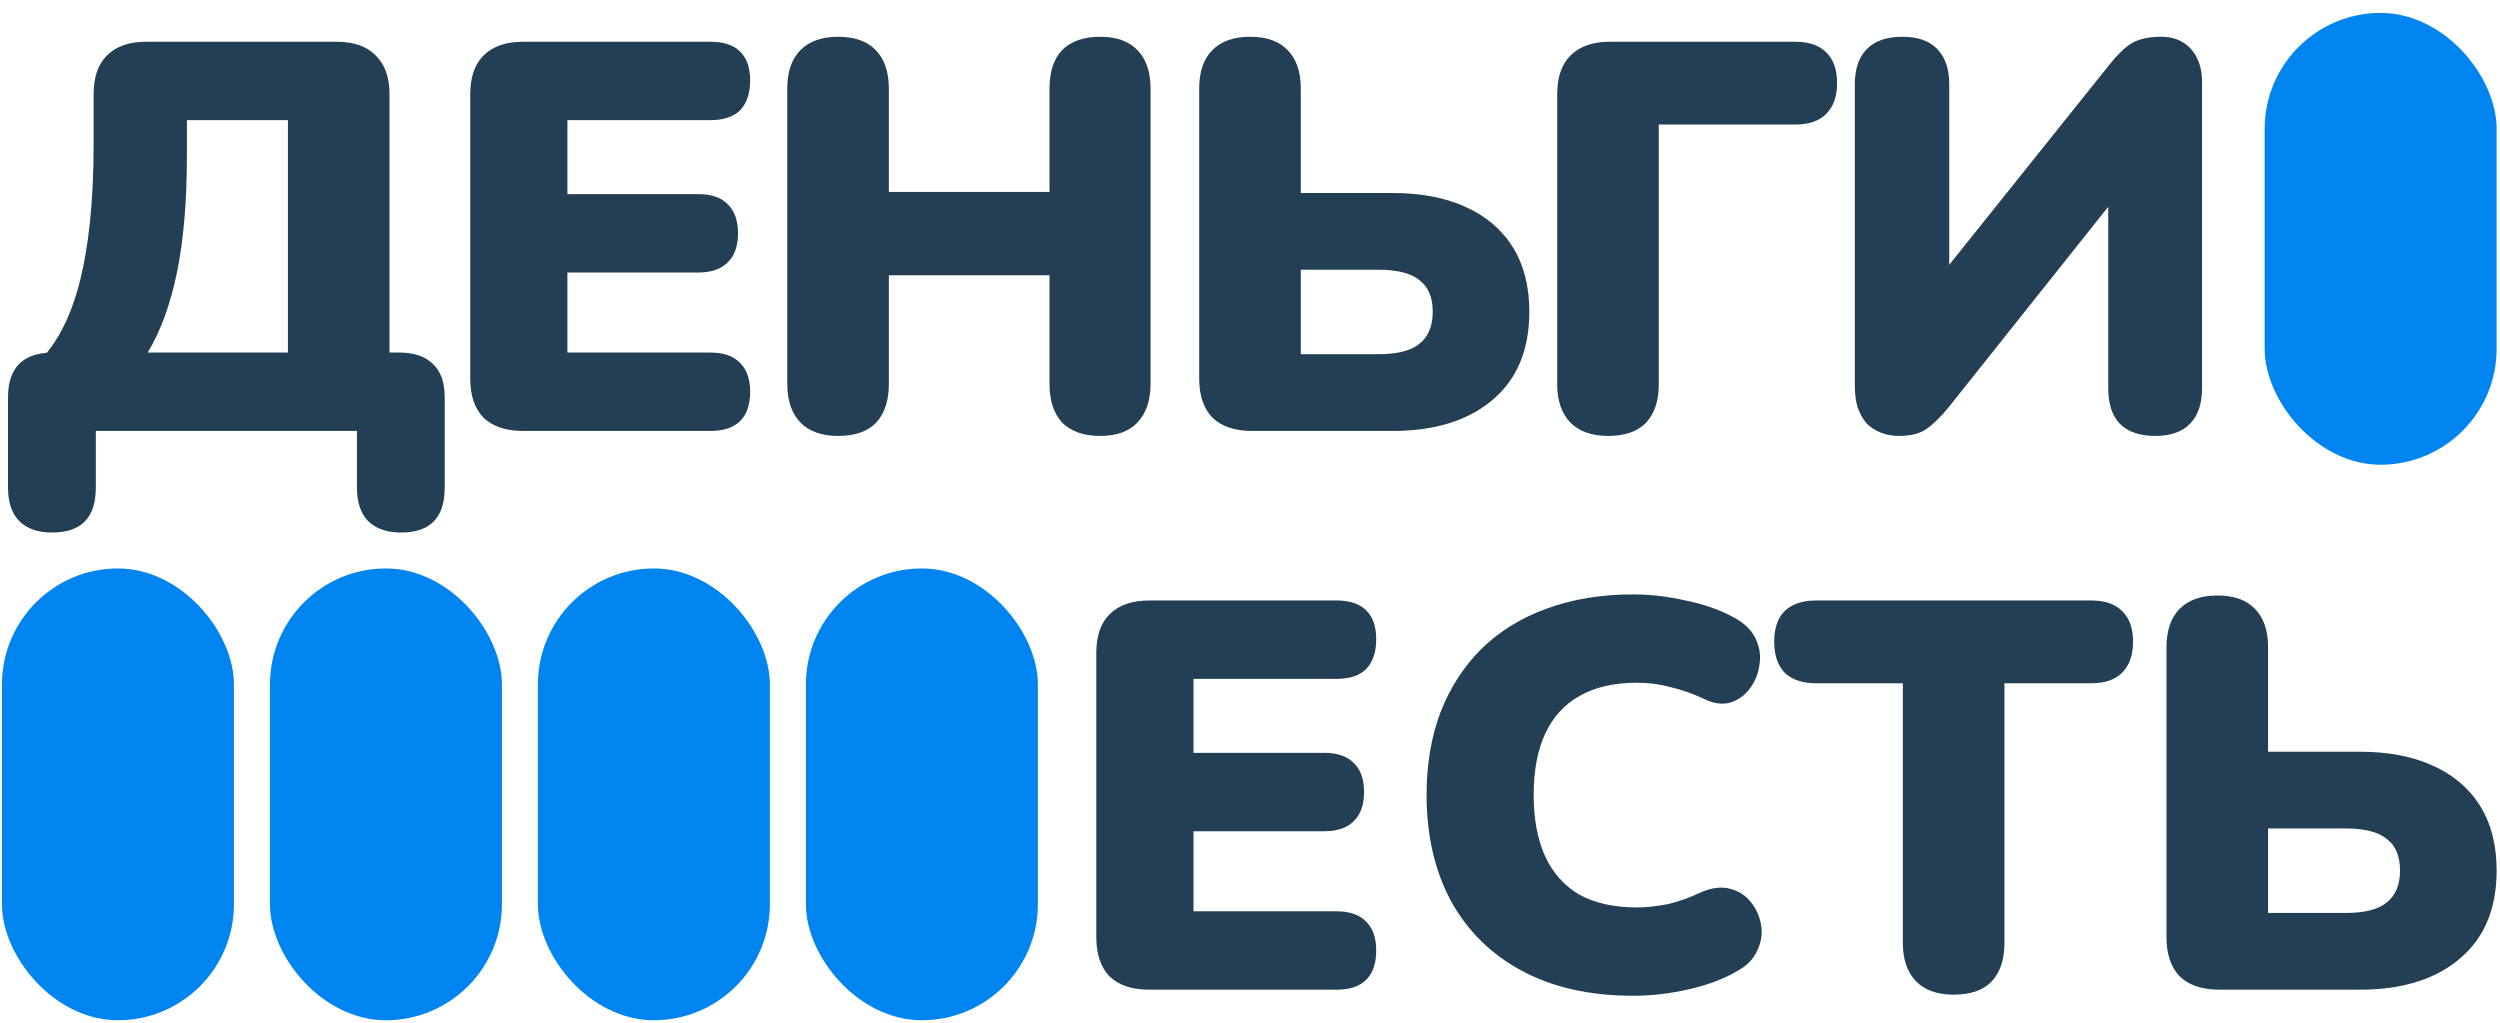
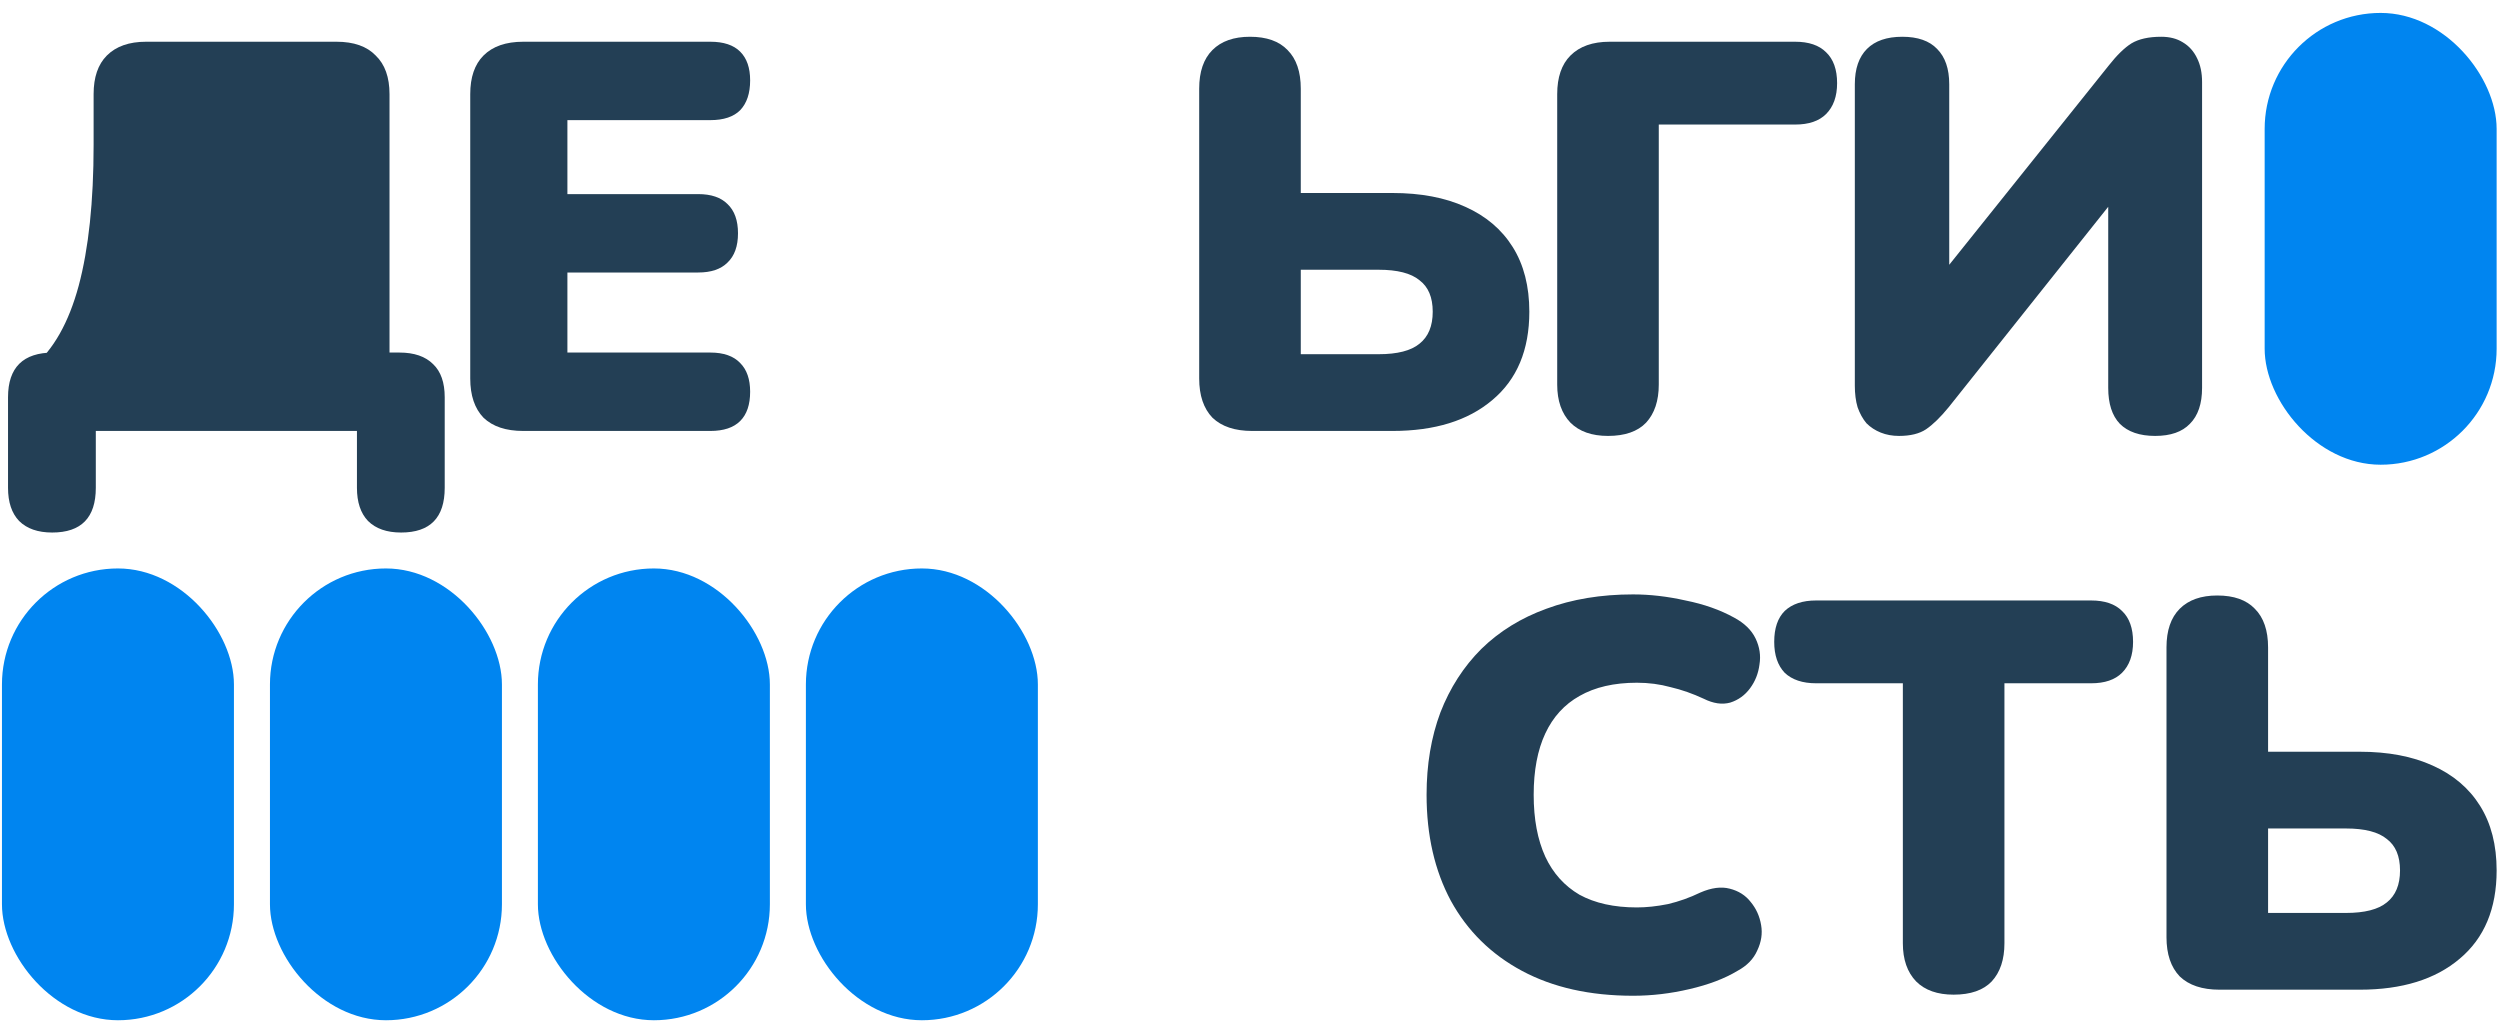
<svg xmlns="http://www.w3.org/2000/svg" width="176" height="72" viewBox="0 0 176 72" fill="none">
  <path d="M156.253 69.674C155.035 69.674 154.102 69.363 153.454 68.741C152.832 68.093 152.521 67.173 152.521 65.981V45.577C152.521 44.385 152.832 43.478 153.454 42.856C154.076 42.234 154.957 41.923 156.097 41.923C157.263 41.923 158.144 42.234 158.74 42.856C159.362 43.478 159.673 44.385 159.673 45.577V52.922H166.125C168.12 52.922 169.83 53.246 171.255 53.894C172.706 54.542 173.82 55.488 174.597 56.731C175.375 57.975 175.763 59.491 175.763 61.279C175.763 63.973 174.895 66.046 173.159 67.497C171.449 68.948 169.104 69.674 166.125 69.674H156.253ZM159.673 64.271H165.153C166.474 64.271 167.433 64.025 168.029 63.533C168.651 63.041 168.962 62.289 168.962 61.279C168.962 60.268 168.651 59.53 168.029 59.063C167.433 58.571 166.474 58.325 165.153 58.325H159.673V64.271Z" fill="#233F55" />
  <path d="M137.536 70.024C136.396 70.024 135.515 69.713 134.894 69.091C134.272 68.443 133.961 67.549 133.961 66.409V48.103H127.859C126.9 48.103 126.162 47.857 125.643 47.365C125.151 46.846 124.905 46.121 124.905 45.188C124.905 44.229 125.151 43.504 125.643 43.012C126.162 42.519 126.9 42.273 127.859 42.273H147.214C148.173 42.273 148.898 42.519 149.391 43.012C149.909 43.504 150.168 44.229 150.168 45.188C150.168 46.121 149.909 46.846 149.391 47.365C148.898 47.857 148.173 48.103 147.214 48.103H141.112V66.409C141.112 67.549 140.814 68.443 140.218 69.091C139.622 69.713 138.728 70.024 137.536 70.024Z" fill="#233F55" />
  <path d="M114.966 70.101C111.935 70.101 109.331 69.518 107.154 68.352C104.978 67.186 103.307 65.541 102.141 63.416C101.001 61.292 100.431 58.804 100.431 55.954C100.431 53.829 100.754 51.899 101.402 50.163C102.076 48.427 103.035 46.937 104.278 45.693C105.548 44.45 107.077 43.504 108.864 42.856C110.678 42.182 112.712 41.846 114.966 41.846C116.158 41.846 117.389 41.988 118.659 42.273C119.954 42.532 121.094 42.934 122.079 43.478C122.804 43.867 123.31 44.359 123.595 44.955C123.88 45.551 123.97 46.16 123.867 46.782C123.789 47.404 123.569 47.961 123.206 48.453C122.843 48.945 122.377 49.282 121.807 49.463C121.237 49.619 120.615 49.528 119.941 49.191C119.164 48.829 118.387 48.556 117.609 48.375C116.858 48.168 116.068 48.064 115.238 48.064C113.632 48.064 112.285 48.375 111.196 48.997C110.134 49.593 109.331 50.474 108.787 51.64C108.243 52.806 107.971 54.244 107.971 55.954C107.971 57.664 108.243 59.115 108.787 60.307C109.331 61.473 110.134 62.367 111.196 62.989C112.285 63.585 113.632 63.883 115.238 63.883C115.912 63.883 116.638 63.805 117.415 63.65C118.192 63.468 118.957 63.196 119.708 62.833C120.485 62.496 121.172 62.406 121.768 62.561C122.39 62.717 122.882 63.028 123.245 63.494C123.634 63.961 123.88 64.505 123.983 65.126C124.087 65.722 123.996 66.318 123.711 66.914C123.452 67.51 122.986 67.99 122.312 68.352C121.405 68.897 120.278 69.324 118.931 69.635C117.609 69.946 116.288 70.101 114.966 70.101Z" fill="#233F55" />
-   <path d="M80.912 69.674C79.694 69.674 78.761 69.363 78.113 68.741C77.491 68.093 77.18 67.173 77.18 65.981V45.965C77.18 44.774 77.491 43.867 78.113 43.245C78.761 42.597 79.694 42.273 80.912 42.273H94.087C95.02 42.273 95.719 42.506 96.186 42.973C96.652 43.439 96.885 44.113 96.885 44.994C96.885 45.901 96.652 46.6 96.186 47.093C95.719 47.559 95.02 47.792 94.087 47.792H84.021V53H93.232C94.139 53 94.826 53.233 95.292 53.7C95.784 54.166 96.03 54.853 96.03 55.76C96.03 56.667 95.784 57.353 95.292 57.82C94.826 58.286 94.139 58.519 93.232 58.519H84.021V64.155H94.087C95.02 64.155 95.719 64.401 96.186 64.893C96.652 65.36 96.885 66.033 96.885 66.914C96.885 67.821 96.652 68.508 96.186 68.974C95.719 69.441 95.02 69.674 94.087 69.674H80.912Z" fill="#233F55" />
  <path d="M133.689 30.689C133.223 30.689 132.795 30.611 132.406 30.455C132.018 30.3 131.681 30.08 131.396 29.795C131.137 29.484 130.929 29.108 130.774 28.668C130.644 28.227 130.58 27.722 130.58 27.152V5.931C130.58 4.843 130.865 4.013 131.435 3.443C132.005 2.873 132.834 2.588 133.922 2.588C135.01 2.588 135.827 2.873 136.371 3.443C136.941 4.013 137.226 4.843 137.226 5.931V20H136.138L148.458 4.609C149.028 3.884 149.559 3.366 150.052 3.055C150.57 2.744 151.269 2.588 152.15 2.588C152.746 2.588 153.252 2.718 153.666 2.977C154.107 3.236 154.443 3.612 154.677 4.104C154.91 4.57 155.026 5.128 155.026 5.775V27.307C155.026 28.421 154.741 29.263 154.171 29.833C153.627 30.404 152.811 30.689 151.723 30.689C150.635 30.689 149.805 30.404 149.235 29.833C148.691 29.263 148.419 28.421 148.419 27.307V13.238H149.469L137.187 28.668C136.617 29.367 136.086 29.885 135.593 30.222C135.127 30.533 134.492 30.689 133.689 30.689Z" fill="#233F55" />
  <path d="M113.203 30.689C112.063 30.689 111.182 30.378 110.56 29.756C109.938 29.108 109.627 28.214 109.627 27.074V6.63C109.627 5.438 109.938 4.532 110.56 3.91C111.207 3.262 112.127 2.938 113.319 2.938H126.378C127.337 2.938 128.062 3.184 128.555 3.677C129.073 4.169 129.332 4.894 129.332 5.853C129.332 6.786 129.073 7.511 128.555 8.03C128.062 8.522 127.337 8.768 126.378 8.768H116.778V27.074C116.778 28.214 116.48 29.108 115.884 29.756C115.288 30.378 114.394 30.689 113.203 30.689Z" fill="#233F55" />
  <path d="M88.154 30.339C86.936 30.339 86.004 30.028 85.356 29.406C84.734 28.758 84.423 27.838 84.423 26.646V6.242C84.423 5.05 84.734 4.143 85.356 3.521C85.978 2.899 86.859 2.588 87.999 2.588C89.165 2.588 90.046 2.899 90.642 3.521C91.264 4.143 91.575 5.05 91.575 6.242V13.587H98.026C100.021 13.587 101.732 13.911 103.157 14.559C104.608 15.207 105.722 16.153 106.499 17.396C107.276 18.64 107.665 20.156 107.665 21.944C107.665 24.638 106.797 26.711 105.061 28.162C103.351 29.613 101.006 30.339 98.026 30.339H88.154ZM91.575 24.936H97.055C98.376 24.936 99.335 24.69 99.931 24.198C100.553 23.706 100.864 22.954 100.864 21.944C100.864 20.933 100.553 20.195 99.931 19.728C99.335 19.236 98.376 18.99 97.055 18.99H91.575V24.936Z" fill="#233F55" />
-   <path d="M59 30.689C57.859 30.689 56.978 30.378 56.357 29.756C55.735 29.108 55.424 28.201 55.424 27.035V6.242C55.424 5.05 55.735 4.143 56.357 3.521C56.978 2.899 57.859 2.588 59 2.588C60.166 2.588 61.047 2.899 61.642 3.521C62.264 4.143 62.575 5.05 62.575 6.242V13.51H73.885V6.242C73.885 5.05 74.183 4.143 74.779 3.521C75.401 2.899 76.295 2.588 77.461 2.588C78.601 2.588 79.469 2.899 80.065 3.521C80.687 4.143 80.998 5.05 80.998 6.242V27.035C80.998 28.201 80.687 29.108 80.065 29.756C79.469 30.378 78.601 30.689 77.461 30.689C76.295 30.689 75.401 30.378 74.779 29.756C74.183 29.108 73.885 28.201 73.885 27.035V19.378H62.575V27.035C62.575 28.201 62.277 29.108 61.681 29.756C61.085 30.378 60.191 30.689 59 30.689Z" fill="#233F55" />
  <path d="M36.836 30.339C35.618 30.339 34.685 30.028 34.038 29.406C33.416 28.758 33.105 27.838 33.105 26.646V6.63C33.105 5.438 33.416 4.532 34.038 3.91C34.685 3.262 35.618 2.938 36.836 2.938H50.011C50.944 2.938 51.644 3.171 52.11 3.638C52.577 4.104 52.81 4.778 52.81 5.659C52.81 6.566 52.577 7.265 52.11 7.757C51.644 8.224 50.944 8.457 50.011 8.457H39.945V13.665H49.156C50.063 13.665 50.75 13.898 51.216 14.365C51.709 14.831 51.955 15.518 51.955 16.425C51.955 17.331 51.709 18.018 51.216 18.485C50.75 18.951 50.063 19.184 49.156 19.184H39.945V24.82H50.011C50.944 24.82 51.644 25.066 52.11 25.558C52.577 26.025 52.81 26.698 52.81 27.579C52.81 28.486 52.577 29.173 52.11 29.639C51.644 30.105 50.944 30.339 50.011 30.339H36.836Z" fill="#233F55" />
-   <path d="M3.675 37.49C2.664 37.49 1.887 37.218 1.343 36.674C0.824 36.13 0.565 35.352 0.565 34.342V27.968C0.565 25.869 1.628 24.82 3.752 24.82H6.045L2.314 25.83C3.765 24.612 4.841 22.708 5.54 20.117C6.24 17.5 6.59 14.196 6.59 10.206V6.63C6.59 5.438 6.9 4.532 7.522 3.91C8.17 3.262 9.09 2.938 10.282 2.938H23.691C24.908 2.938 25.828 3.262 26.45 3.91C27.098 4.532 27.422 5.438 27.422 6.63V27.385L24.818 24.82H28.121C29.158 24.82 29.948 25.092 30.492 25.636C31.036 26.154 31.308 26.931 31.308 27.968V34.342C31.308 36.441 30.285 37.49 28.238 37.49C27.227 37.49 26.45 37.218 25.906 36.674C25.388 36.13 25.129 35.352 25.129 34.342V30.339H6.745V34.342C6.745 36.441 5.722 37.49 3.675 37.49ZM10.398 24.82H20.27V8.457H13.158V10.983C13.158 14.17 12.925 16.904 12.458 19.184C11.992 21.438 11.305 23.317 10.398 24.82Z" fill="#233F55" />
+   <path d="M3.675 37.49C2.664 37.49 1.887 37.218 1.343 36.674C0.824 36.13 0.565 35.352 0.565 34.342V27.968C0.565 25.869 1.628 24.82 3.752 24.82H6.045L2.314 25.83C3.765 24.612 4.841 22.708 5.54 20.117C6.24 17.5 6.59 14.196 6.59 10.206V6.63C6.59 5.438 6.9 4.532 7.522 3.91C8.17 3.262 9.09 2.938 10.282 2.938H23.691C24.908 2.938 25.828 3.262 26.45 3.91C27.098 4.532 27.422 5.438 27.422 6.63V27.385L24.818 24.82H28.121C29.158 24.82 29.948 25.092 30.492 25.636C31.036 26.154 31.308 26.931 31.308 27.968V34.342C31.308 36.441 30.285 37.49 28.238 37.49C27.227 37.49 26.45 37.218 25.906 36.674C25.388 36.13 25.129 35.352 25.129 34.342V30.339H6.745V34.342C6.745 36.441 5.722 37.49 3.675 37.49ZM10.398 24.82V8.457H13.158V10.983C13.158 14.17 12.925 16.904 12.458 19.184C11.992 21.438 11.305 23.317 10.398 24.82Z" fill="#233F55" />
  <rect x="56.735" y="40.019" width="16.331" height="31.806" rx="8.166" fill="#0085F0" />
  <rect x="159.432" y="0.91" width="16.331" height="31.806" rx="8.166" fill="#0085F0" />
  <rect x="37.868" y="40.019" width="16.331" height="31.806" rx="8.166" fill="#0085F0" />
  <rect x="19.005" y="40.019" width="16.331" height="31.806" rx="8.166" fill="#0085F0" />
  <rect x="0.138" y="40.019" width="16.331" height="31.806" rx="8.166" fill="#0085F0" />
</svg>